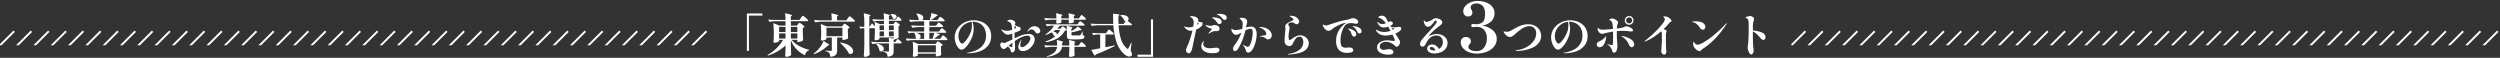
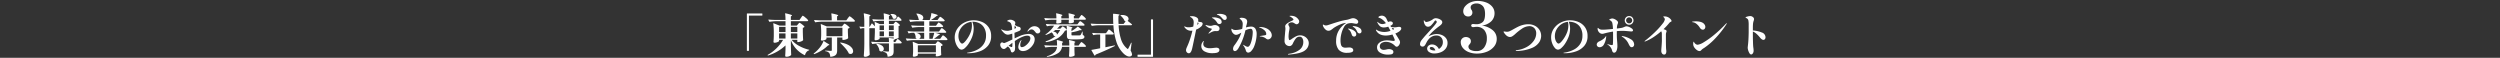
<svg xmlns="http://www.w3.org/2000/svg" width="1300" height="30.052">
  <rect width="100%" height="100%" fill="#333333" stroke="none" />
  <defs>
    <clipPath id="a">
-       <path fill="none" d="M0 0h368.516v7.635H0z" />
-     </clipPath>
+       </clipPath>
  </defs>
  <g data-name="グループ 24495">
    <g data-name="グループ 24290">
      <path data-name="パス 18770" d="M389.458 26.264a.17.17 0 0 1-.192.192h-.7a.17.17 0 0 1-.192-.192V7.208a.17.17 0 0 1 .192-.192h7.68a.17.17 0 0 1 .192.192v.7a.17.17 0 0 1-.192.192h-6.792Zm25.512-13.68q.1-.12.276-.324t.288-.312a.3.3 0 0 1 .2-.108 4.24 4.24 0 0 1 1.272.8 6.021 6.021 0 0 1 1.3 1.188.163.163 0 0 1-.024.216 1.524 1.524 0 0 1-.816.408v2.208q.072 2.76.168 4.1a.326.326 0 0 1-.1.24 3.081 3.081 0 0 1-1.056.576 4.008 4.008 0 0 1-1.392.288h-.286a.17.17 0 0 1-.192-.192v-.96h-2.952a12.54 12.54 0 0 0 3.876 3.156 20.112 20.112 0 0 0 5.1 1.98q.168.048.168.144a.2.2 0 0 1-.048.144.3.3 0 0 1-.12.072 2.555 2.555 0 0 0-1.236.828 3.847 3.847 0 0 0-.756 1.5q-.024.12-.084.144a.194.194 0 0 1-.156-.024 14.133 14.133 0 0 1-7.15-7.764v2.592q.072 3.24.168 4.944a.293.293 0 0 1-.072.216 2.208 2.208 0 0 1-.924.588 3.661 3.661 0 0 1-1.38.276q-.744 0-.744-.48.1-1.272.168-3.432v-1.972a23.5 23.5 0 0 1-9.024 5.232h-.072a.208.208 0 0 1-.168-.1.171.171 0 0 1 .072-.264 20.712 20.712 0 0 0 4.572-3.468 20.442 20.442 0 0 0 3.348-4.308h-2.064v.6q0 .144-.372.36a4.467 4.467 0 0 1-.912.384 3.581 3.581 0 0 1-1.068.168.587.587 0 0 1-.432-.144.461.461 0 0 1-.144-.336q.12-1.128.168-3.048v-1.772a36.617 36.617 0 0 0-.264-4.656v-.048a.156.156 0 0 1 .048-.132q.048-.036.144.012l3.024 1.2h3.144v-2.28h-4.8a25.731 25.731 0 0 0-3.432.312h-.072a.2.2 0 0 1-.168-.12l-.432-.816a.139.139 0 0 1-.024-.1q0-.12.192-.12 1.3.12 2.9.168h5.832a25.4 25.4 0 0 0-.192-3.24q0-.24.216-.192 1.944.456 2.652.7t.708.432q0 .1-.192.216l-.408.264v1.824h4.512l.744-1.08q.144-.192.36-.5a4.565 4.565 0 0 1 .348-.456.354.354 0 0 1 .228-.144 4.957 4.957 0 0 1 1.392.972 6.488 6.488 0 0 1 1.392 1.38.218.218 0 0 1 0 .24q-.144.264-.624.264h-8.348v2.28h3.12Zm-6.5 4.08v-2.688h-3.34v2.688Zm6.144 0v-2.688h-3.36v2.688Zm-6.144.7h-3.34v2.688h3.336Zm2.784 0v2.688h3.36V17.36Zm29.592-7.848q.144-.168.36-.468a5.161 5.161 0 0 1 .348-.444.354.354 0 0 1 .228-.144 4.878 4.878 0 0 1 1.38.96 6.907 6.907 0 0 1 1.38 1.344.421.421 0 0 1 .048.12.317.317 0 0 1-.192.276.968.968 0 0 1-.48.108h-16.44a25.732 25.732 0 0 0-3.432.312h-.072a.2.2 0 0 1-.168-.12l-.432-.84a.139.139 0 0 1-.024-.1q0-.12.168-.12 1.32.12 2.928.168h6.048a27.626 27.626 0 0 0-.192-3.408q0-.24.216-.192 1.92.408 2.64.648t.72.408q0 .1-.192.216l-.408.264v2.064h4.822Zm-2.424 3.5q.072-.1.252-.3a3.958 3.958 0 0 1 .3-.312.344.344 0 0 1 .216-.108 4.24 4.24 0 0 1 1.272.8 6.842 6.842 0 0 1 1.32 1.188q.072.1-.048.216a1.79 1.79 0 0 1-.84.408v1.7q.072 2.064.144 3.12a.326.326 0 0 1-.1.24 2.848 2.848 0 0 1-1.032.528 4.272 4.272 0 0 1-1.368.264.609.609 0 0 1-.4-.1.542.542 0 0 1-.156-.264l.024-.24a1.49 1.49 0 0 0 .048-.216v-.432h-2.736v6.624a4.909 4.909 0 0 1-.252 1.7 2.215 2.215 0 0 1-1 1.116 5.135 5.135 0 0 1-2.16.564h-.048q-.12 0-.168-.168a3.263 3.263 0 0 0-.5-1.8 3.161 3.161 0 0 0-1.92-.912.175.175 0 0 1-.168-.192q0-.12.144-.12.336 0 .756.024l.828.048q.792.072 1.2.072a.609.609 0 0 0 .4-.1.4.4 0 0 0 .108-.312V19.52h-2.784v.72q0 .144-.36.348a4.161 4.161 0 0 1-.912.36 3.961 3.961 0 0 1-1.08.156.511.511 0 0 1-.4-.144.482.482 0 0 1-.132-.336q.1-.912.144-2.352v-1.44a34.627 34.627 0 0 0-.216-4.128v-.048a.156.156 0 0 1 .048-.132q.048-.036.144.012l2.928 1.2h7.9Zm-8.664 1.416v4.392h8.3v-4.392Zm-1.584 7.032a.152.152 0 0 1 .108-.12.18.18 0 0 1 .156.024l1.536 1.032q1.3.672 1.3.96 0 .1-.24.144l-.408.072a17.461 17.461 0 0 1-3.18 2.532 21.778 21.778 0 0 1-4.02 2.028h-.048a.3.3 0 0 1-.216-.1q-.12-.168.048-.264a17.978 17.978 0 0 0 2.616-2.5 12.069 12.069 0 0 0 1.38-1.86 11.352 11.352 0 0 0 .964-1.948Zm8.808.936q-.144-.144-.048-.24a.33.33 0 0 1 .24-.048 12.443 12.443 0 0 1 3.708 1.152 6.05 6.05 0 0 1 2.1 1.656 2.919 2.919 0 0 1 .648 1.7 1.5 1.5 0 0 1-.36 1.032 1.217 1.217 0 0 1-.96.408 1.751 1.751 0 0 1-.792-.192.188.188 0 0 1-.168-.168 12.549 12.549 0 0 0-1.8-2.652 29.756 29.756 0 0 0-2.572-2.648Zm28.08-10.488q.1-.1.252-.276a2.844 2.844 0 0 1 .252-.264.293.293 0 0 1 .192-.084 3.267 3.267 0 0 1 1.1.684 5.332 5.332 0 0 1 1.1 1.02.163.163 0 0 1-.024.216 1.2 1.2 0 0 1-.672.312v6.024a.293.293 0 0 1-.072.216 4.3 4.3 0 0 1-.768.324 4.544 4.544 0 0 1-.984.228.908.908 0 0 1-.744.432v1.128h.864l.528-.792q.1-.12.252-.348a2.459 2.459 0 0 1 .264-.336.3.3 0 0 1 .2-.108 3.138 3.138 0 0 1 1.032.708 4.677 4.677 0 0 1 1.032 1.068l.024.1a.334.334 0 0 1-.18.3.849.849 0 0 1-.444.108H464.7v3.936a4.719 4.719 0 0 1-.2 1.536 1.745 1.745 0 0 1-.852.936 5.309 5.309 0 0 1-1.92.5h-.048q-.12 0-.168-.168a2.881 2.881 0 0 0-.432-1.512 3.03 3.03 0 0 0-1.656-.792.175.175 0 0 1-.168-.192.127.127 0 0 1 .144-.144q.336 0 .708.024l.708.048a9.752 9.752 0 0 0 1.008.072.468.468 0 0 0 .336-.1.428.428 0 0 0 .1-.312v-3.84h-5.088a25.731 25.731 0 0 0-3.432.312h-.072a.2.2 0 0 1-.168-.12l-.432-.84a.139.139 0 0 1-.024-.1q0-.12.168-.12 1.32.12 2.928.168h6.12a16.542 16.542 0 0 0-.1-1.944q0-.24.192-.192l2.4.312v-.548h-7.368v.624q0 .12-.324.324a3.278 3.278 0 0 1-.8.348 3.326 3.326 0 0 1-.96.144.511.511 0 0 1-.4-.144.482.482 0 0 1-.132-.336q.1-1.368.168-3.7v-2.104h-2.88v8.16q.048 2.976.192 5.52a.293.293 0 0 1-.072.216 2.655 2.655 0 0 1-.936.66 2.979 2.979 0 0 1-1.3.324.964.964 0 0 1-.564-.144.41.41 0 0 1-.2-.336q.1-1.416.168-2.748t.1-3.492v-8.16h-.744a3.222 3.222 0 0 0-1.08.264l-.1.024a.17.17 0 0 1-.168-.12l-.408-.792-.024-.1q0-.168.192-.12a11.6 11.6 0 0 0 1.488.144h.84v-2.132a32.527 32.527 0 0 0-.288-4.68q0-.24.216-.192 1.92.432 2.616.672t.7.432q0 .1-.192.216l-.432.264v5.424h.168l1.032-1.68q.144-.168.264-.048.888.888 1.416 1.464a18.915 18.915 0 0 0-.12-2.088q0-.24.216-.168l2.5 1.1h2.136v-1.7h-1.944a25.542 25.542 0 0 0-3.384.312h-.072a.2.2 0 0 1-.168-.12l-.432-.816a.139.139 0 0 1-.024-.1q0-.12.192-.12 1.3.12 2.9.168h2.928a22.236 22.236 0 0 0-.168-3q0-.24.216-.192a24.531 24.531 0 0 1 2.412.648q.66.24.66.408 0 .072-.168.192l-.384.24v1.7h3.7l.456-.768a3.616 3.616 0 0 0 .2-.324 2.149 2.149 0 0 1 .228-.336.266.266 0 0 1 .192-.108q.192 0 .9.672a4.191 4.191 0 0 1 .876 1.032.606.606 0 0 1 0 .24.571.571 0 0 1-.552.264h-6v1.7h2.328Zm-1.9-4.32a.242.242 0 0 1-.1-.108.093.093 0 0 1 .024-.108.549.549 0 0 1 .216-.1h.384a3.487 3.487 0 0 1 1.92.42 1.2 1.2 0 0 1 .624 1 1.057 1.057 0 0 1-.336.768 1.111 1.111 0 0 1-.816.336 1.3 1.3 0 0 1-.7-.192.324.324 0 0 1-.144-.216 3.291 3.291 0 0 0-.42-.984 4.026 4.026 0 0 0-.652-.816Zm-3.5 8.04v-2.424h-2.28v2.424Zm5.088 0v-2.424h-2.52v2.424Zm-5.088.7h-2.28v2.5h2.28Zm2.568 0v2.5h2.52v-2.5Zm-6.456 6.72q-.144-.144-.024-.216a.33.33 0 0 1 .24-.048 5.37 5.37 0 0 1 2.72 1.004 2.1 2.1 0 0 1 .876 1.584 1.409 1.409 0 0 1-.372.984 1.174 1.174 0 0 1-.9.408 1.431 1.431 0 0 1-.888-.312.324.324 0 0 1-.144-.216 5.14 5.14 0 0 0-.516-1.692 6.7 6.7 0 0 0-.996-1.5Zm33.144-7.536q.1-.144.288-.4a3.887 3.887 0 0 1 .312-.372.331.331 0 0 1 .216-.12 3.551 3.551 0 0 1 1.164.792 5.281 5.281 0 0 1 1.14 1.152.218.218 0 0 1 0 .24.6.6 0 0 1-.576.264h-5.212q2.52.624 2.52.912 0 .072-.216.168l-.432.168a27.329 27.329 0 0 1-2.448 1.848h3.24l.624-.888q.1-.12.288-.384a4.951 4.951 0 0 1 .312-.4.323.323 0 0 1 .216-.132 3.541 3.541 0 0 1 1.164.816 5.578 5.578 0 0 1 1.14 1.176.218.218 0 0 1 0 .24.6.6 0 0 1-.576.264h-16.9a25.731 25.731 0 0 0-3.432.312h-.072a.2.2 0 0 1-.168-.12l-.432-.84a.139.139 0 0 1-.024-.1q0-.12.168-.12 1.32.12 2.928.168h2.616a1.661 1.661 0 0 1-.5-.312.3.3 0 0 1-.12-.24 4.2 4.2 0 0 0-.192-1.38 3.261 3.261 0 0 0-.6-1.164H474.3a6.107 6.107 0 0 0-1.656.288h-.072a.2.2 0 0 1-.168-.12l-.408-.792-.024-.1q0-.12.168-.12 1.3.12 2.9.168h5.52v-2.316h-2.59a25.73 25.73 0 0 0-3.432.312h-.072a.2.2 0 0 1-.168-.12l-.432-.84a.139.139 0 0 1-.024-.1q0-.12.168-.12 1.32.12 2.928.168h3.624v-2.28h-3.648a25.731 25.731 0 0 0-3.432.312h-.072a.2.2 0 0 1-.168-.12l-.408-.84a.139.139 0 0 1-.024-.1q0-.12.168-.12 1.32.12 2.928.168h2.136a.5.5 0 0 1-.216-.144.324.324 0 0 1-.144-.216 5.923 5.923 0 0 0-.4-1.4 6.551 6.551 0 0 0-.708-1.308q-.1-.144-.024-.216a.33.33 0 0 1 .24-.048 5.174 5.174 0 0 1 2.532.8 1.719 1.719 0 0 1 .8 1.356 1.466 1.466 0 0 1-.168.684 1.141 1.141 0 0 1-.48.492h3.984a10.5 10.5 0 0 0 .528-1.668 12.589 12.589 0 0 0 .288-1.716q.024-.192.24-.168 1.776.456 2.472.72t.7.408q0 .072-.216.168l-.432.168a20.747 20.747 0 0 1-2.928 2.088h3.408l.6-.816q.12-.168.264-.36a3.135 3.135 0 0 1 .288-.336.393.393 0 0 1 .24-.144 3.573 3.573 0 0 1 1.164.756 5.306 5.306 0 0 1 1.14 1.092.218.218 0 0 1 0 .24.6.6 0 0 1-.576.264h-7.388v2.28h3.48l.6-.84q.1-.12.276-.36t.288-.36a.294.294 0 0 1 .2-.12 3.573 3.573 0 0 1 1.164.756 5.556 5.556 0 0 1 1.164 1.116.218.218 0 0 1 0 .24.6.6 0 0 1-.576.264h-6.6v2.328h5.04Zm-8.352 4.656v-3.1h-4.248a4.058 4.058 0 0 1 1.836.78 1.484 1.484 0 0 1 .588 1.116 1.3 1.3 0 0 1-.84 1.2Zm4.368 0q.648-2.04.888-3.1h-2.572v3.1Zm-7.656 8.52q0 .12-.336.312a3.921 3.921 0 0 1-.816.336 3.326 3.326 0 0 1-.96.144.473.473 0 0 1-.5-.48q.1-.84.144-2.088v-1.3a32.7 32.7 0 0 0-.192-3.7v-.044a.156.156 0 0 1 .048-.132q.048-.036.144.012l2.664 1.1h8.952l.552-.672.252-.312a2.545 2.545 0 0 1 .264-.288.317.317 0 0 1 .2-.1 4.062 4.062 0 0 1 1.236.744 5.375 5.375 0 0 1 1.26 1.128q.072.1-.048.216a1.4 1.4 0 0 1-.816.384v1.584l.024.96q.024 1.08.1 1.92a.281.281 0 0 1-.1.24 3.056 3.056 0 0 1-.984.432 4.441 4.441 0 0 1-1.248.216.5.5 0 0 1-.552-.36l.024-.24.072-.336v-.476h-9.384Zm0-5.136v3.648h9.384v-3.652Zm29.064-13.008a11.123 11.123 0 0 1 4.258.844 7.886 7.886 0 0 1 3.432 2.712 7.8 7.8 0 0 1 1.356 4.716 7.477 7.477 0 0 1-1.68 4.992 9.787 9.787 0 0 1-4.368 2.928 17.4 17.4 0 0 1-5.76.936q-.72 0-.72-.12t.42-.192q.42-.072.468-.072a14.8 14.8 0 0 0 4.572-1.524 8.729 8.729 0 0 0 3.216-2.892 7.449 7.449 0 0 0 1.188-4.2 7.676 7.676 0 0 0-1.2-4.6 6 6 0 0 0-2.724-2.208 8.015 8.015 0 0 0-2.748-.564 3.077 3.077 0 0 0-.456.024 7.428 7.428 0 0 1 .5 1.572 8.576 8.576 0 0 1 .216 1.86 12.172 12.172 0 0 1-.864 4.608 18.485 18.485 0 0 1-1.74 3.312 11.035 11.035 0 0 1-1.98 2.316 2.844 2.844 0 0 1-1.656.828 2.349 2.349 0 0 1-1.728-.96 7.483 7.483 0 0 1-1.368-2.436 8.491 8.491 0 0 1-.528-2.868 8.045 8.045 0 0 1 1.464-4.776 9.605 9.605 0 0 1 3.744-3.156 10.722 10.722 0 0 1 4.682-1.084Zm-.942 2.544a5.162 5.162 0 0 0-.264-1.728 7.458 7.458 0 0 0-3.444 1.284 7.682 7.682 0 0 0-2.424 2.676 6.974 6.974 0 0 0-.876 3.384 6.125 6.125 0 0 0 .336 2.16 3.774 3.774 0 0 0 .792 1.344 1.246 1.246 0 0 0 .744.456q1.008 0 2.88-2.784a15.537 15.537 0 0 0 1.728-3.408 10.492 10.492 0 0 0 .528-3.384Zm29.448 4.56a3.384 3.384 0 0 1 2.364.756 2.761 2.761 0 0 1 .828 2.148 5.068 5.068 0 0 1-.888 2.7 7.871 7.871 0 0 1-2.3 2.352 5.127 5.127 0 0 1-2.88.948 2.635 2.635 0 0 1-1.776-.576 2 2 0 0 1-.672-1.608 6.222 6.222 0 0 1 1.224-3.24q.192-.288.312-.288.072 0 .072.1a2.743 2.743 0 0 1-.216.648 5.346 5.346 0 0 0-.264.828 3.909 3.909 0 0 0-.12.924q0 1.176.816 1.176a3.361 3.361 0 0 0 1.872-.756 7.6 7.6 0 0 0 1.812-1.836 3.531 3.531 0 0 0 .756-1.968 1.308 1.308 0 0 0-.42-1.068 1.773 1.773 0 0 0-1.164-.348 6 6 0 0 0-1.884.36 14.227 14.227 0 0 0-2.22.984 24.485 24.485 0 0 0-2.4 1.464l.048.96q.1 1.872.1 2.088a8.822 8.822 0 0 1-.084 1.344 2.138 2.138 0 0 1-.2.72 1.849 1.849 0 0 1-.612.576 1.4 1.4 0 0 1-.54.24.816.816 0 0 1-.432-.156.74.74 0 0 1-.312-.492 5.819 5.819 0 0 0-.576-1.392 3.593 3.593 0 0 0-1.032-1.08 5.735 5.735 0 0 0-.6.5 6.145 6.145 0 0 1-.78.612 1.263 1.263 0 0 1-.684.2 1.658 1.658 0 0 1-1.3-.708 2.341 2.341 0 0 1-.576-1.5 1.225 1.225 0 0 1 .324-.888.93.93 0 0 1 .66-.336 1.384 1.384 0 0 1 .528.18 1.543 1.543 0 0 0 .456.18.7.7 0 0 0 .264-.048 17.23 17.23 0 0 0 1.7-.708q1.176-.54 2.4-1.116l-.072-3.048q-.888.288-1.392.408a5.175 5.175 0 0 1-.84.144 2.743 2.743 0 0 1-.744-.108 2.43 2.43 0 0 1-.648-.276 5.328 5.328 0 0 1-.876-.72q-.372-.384-1.068-1.224a.525.525 0 0 1-.192-.312q0-.1.12-.1a.825.825 0 0 1 .324.1q.2.1.372.168a4.5 4.5 0 0 0 1.116.336 7.173 7.173 0 0 0 1.284.12 3.806 3.806 0 0 0 .528-.024 11.1 11.1 0 0 0 1.944-.528 7.559 7.559 0 0 0-.624-3.288 1.594 1.594 0 0 0-.528-.552 4.736 4.736 0 0 0-.588-.312q-.276-.12-.348-.144-.144-.048-.324-.1t-.18-.1q0-.24.528-.456a2.438 2.438 0 0 1 1.1-.264 3.254 3.254 0 0 1 1.308.276 3.13 3.13 0 0 1 .972.612 1.034 1.034 0 0 1 .336.792 1.974 1.974 0 0 1-.1.54l-.144.468a6.9 6.9 0 0 0 .84.552 2.59 2.59 0 0 0 .54.264 5.156 5.156 0 0 0 .612.168 1.366 1.366 0 0 1 .828.408.928.928 0 0 1 .228.576 1.248 1.248 0 0 1-.192.744 1.356 1.356 0 0 1-.6.432q-.864.408-2.448.984v.072q.048 1.92.1 2.808.144-.048.792-.384 1.656-.744 1.824-.816a12.521 12.521 0 0 1 4.61-1.096ZM528.2 14a4.337 4.337 0 0 0-.576-.672q-.048.288-.1 1.656.1-.048.336-.144a1.068 1.068 0 0 0 .36-.216.367.367 0 0 0 .12-.264.7.7 0 0 0-.14-.36Zm9.744-.36a3.26 3.26 0 0 1 1.5.348 2.845 2.845 0 0 1 1.08.924 2.088 2.088 0 0 1 .4 1.2 1.169 1.169 0 0 1-.4.924 1.388 1.388 0 0 1-.948.348 1.144 1.144 0 0 1-.96-.432 9.244 9.244 0 0 0-1.164-1.284 1.678 1.678 0 0 0-1.116-.372 2.081 2.081 0 0 0-1.464.792 2.921 2.921 0 0 1-.24.2.511.511 0 0 1-.24.132.123.123 0 0 1-.12-.12.639.639 0 0 1 .12-.288 5.572 5.572 0 0 1 1.644-1.812 3.456 3.456 0 0 1 1.91-.56ZM526.4 24.104q.048-.48.048-1.872l-1.368 1.08q-.048.024-.624.48a7.008 7.008 0 0 0 .948.456 2.7 2.7 0 0 0 .684.216.261.261 0 0 0 .2-.1.5.5 0 0 0 .112-.26Zm20.736-13.848a25.731 25.731 0 0 0-3.432.312h-.072a.2.2 0 0 1-.168-.12l-.384-.84-.024-.072a.138.138 0 0 1 .048-.1.2.2 0 0 1 .146-.044q1.272.12 2.928.168h3.144a18.672 18.672 0 0 0-.144-2.448q0-.24.216-.192 1.728.384 2.4.612t.672.4q0 .072-.192.216l-.384.264v1.152h3.91a18.672 18.672 0 0 0-.144-2.448q0-.24.216-.192 1.8.408 2.46.624t.66.384q0 .1-.192.216l-.408.264v1.152h2.616l.624-.888.264-.372a3.542 3.542 0 0 1 .288-.36q.144-.156.24-.156.216 0 1.128.8a5.579 5.579 0 0 1 1.1 1.164.218.218 0 0 1 0 .24.622.622 0 0 1-.6.264h-5.664v.436l.048.624v.1q0 .24-.66.468a4.745 4.745 0 0 1-1.548.228.479.479 0 0 1-.528-.36 1.01 1.01 0 0 1 .024-.24l.072-.624v-.624h-3.906v.48q.024.264.024.42a1.074 1.074 0 0 0 .024.252v.12a.267.267 0 0 1-.024.12 1.813 1.813 0 0 1-.816.4 4.922 4.922 0 0 1-1.368.18.463.463 0 0 1-.5-.36 1.008 1.008 0 0 1 .024-.24 1.419 1.419 0 0 0 .024-.276 2.481 2.481 0 0 1 .048-.42v-.672Zm4.008 3.1a11.374 11.374 0 0 1-1.512 1.56h1.776l.5-.576q.12-.12.336-.36t.36-.24a3.322 3.322 0 0 1 1.176.768q.936.768 1.008 1.056-.048-.984-.12-1.944v-.048q0-.192.216-.144 2.808.672 2.808.984 0 .072-.168.192l-.36.24v1.32a20.39 20.39 0 0 0 1.764-1.128 11.179 11.179 0 0 0 1.4-1.152.175.175 0 0 1 .264 0q1.9 1.416 1.9 1.7 0 .12-.36.12l-.6-.024a14.617 14.617 0 0 1-1.992.648 21.552 21.552 0 0 1-2.376.48v1.248q0 .24.132.3a1.877 1.877 0 0 0 .612.06h1.848q1.32 0 1.584-.024a.981.981 0 0 0 .312-.048.6.6 0 0 0 .24-.144 5.9 5.9 0 0 0 .768-1.608q.024-.168.168-.168.12 0 .12.192l.1 1.608a1.5 1.5 0 0 1 .66.384.833.833 0 0 1 .18.552.928.928 0 0 1-.384.8 3.054 3.054 0 0 1-1.332.4 22.984 22.984 0 0 1-2.7.12h-2.16a5.334 5.334 0 0 1-1.608-.18 1.146 1.146 0 0 1-.72-.6 3.169 3.169 0 0 1-.192-1.26v-2.856a.725.725 0 0 1-.36.216 3.955 3.955 0 0 1-.648.12 10.935 10.935 0 0 1-3.72 3.912 16.925 16.925 0 0 1-6.048 2.064h-.072a.2.2 0 0 1-.168-.12l-.024-.048-.024-.1a.17.17 0 0 1 .12-.168 14.42 14.42 0 0 0 5.064-2.76 1.313 1.313 0 0 1-.288.048 1.278 1.278 0 0 1-.576-.144.324.324 0 0 1-.144-.216 3.94 3.94 0 0 0-1.032-1.56 21.218 21.218 0 0 1-2.952 1.344h-.072a.208.208 0 0 1-.168-.1.17.17 0 0 1 .072-.24 15.2 15.2 0 0 0 2.472-2.076 12.552 12.552 0 0 0 1.876-2.404h-1.344a10.1 10.1 0 0 0-2.184.288q-.192.048-.24-.1l-.432-.84a.139.139 0 0 1-.024-.1q0-.12.168-.12 1.32.12 2.928.168h13.3l.624-.816q.12-.168.264-.36a3.137 3.137 0 0 1 .288-.336.393.393 0 0 1 .24-.144 3.5 3.5 0 0 1 1.152.756 5.349 5.349 0 0 1 1.128 1.092.35.35 0 0 1 .024.216.6.6 0 0 1-.6.288Zm-2.352 2.256a10.4 10.4 0 0 1-1.2.792 2.983 2.983 0 0 1 1.524.516 1.126 1.126 0 0 1 .492.876 1.312 1.312 0 0 1-.048.288 12.012 12.012 0 0 0 1.728-2.472Zm13.538 6.26a3.68 3.68 0 0 1 1.188.828 5.636 5.636 0 0 1 1.164 1.188.415.415 0 0 1 .024.24q-.144.24-.624.24h-5.376v1.512l.024.912q.024 1.008.1 1.824a.293.293 0 0 1-.072.216 2.013 2.013 0 0 1-.9.492 4.134 4.134 0 0 1-1.308.228.8.8 0 0 1-.516-.132.433.433 0 0 1-.156-.348q.1-1.1.168-2.976v-1.728h-3.796a4.635 4.635 0 0 1-1.908 3.168 13.2 13.2 0 0 1-5.772 1.992.194.194 0 0 1-.216-.1l-.024-.048q0-.072.168-.168a9.073 9.073 0 0 0 3.876-2.076 4.574 4.574 0 0 0 1.284-2.772h-2.5a25.732 25.732 0 0 0-3.432.312h-.072a.2.2 0 0 1-.168-.12l-.408-.816a.139.139 0 0 1-.024-.1q0-.12.168-.12 1.32.12 2.928.168h3.528a22.332 22.332 0 0 0-.144-2.688q0-.24.216-.192 1.752.432 2.412.66t.66.4q0 .1-.168.192l-.36.24v1.392h3.744a21.728 21.728 0 0 0-.144-2.664q0-.24.216-.192 1.728.384 2.4.612t.672.4q0 .072-.144.168l-.336.216v1.46h2.16l.648-.912q.1-.12.288-.384a4.952 4.952 0 0 1 .312-.4.323.323 0 0 1 .22-.124Zm23.016-10.78a1.149 1.149 0 0 1-.432-.144.224.224 0 0 1-.168-.168 5.463 5.463 0 0 0-.84-1.392 8.952 8.952 0 0 0-1.2-1.248.151.151 0 0 1-.048-.216.3.3 0 0 1 .216-.1l.432-.024a4.783 4.783 0 0 1 2.676.6 1.712 1.712 0 0 1 .876 1.416 1.231 1.231 0 0 1-.5 1.032q1.152.864 2.232 1.8a.182.182 0 0 1 .048.24.682.682 0 0 1-.6.24h-6.36a28.954 28.954 0 0 0 1.222 7.184 10.4 10.4 0 0 0 3.048 4.824.836.836 0 0 1 .168.168.581.581 0 0 0 .312.144q.168 0 .336-.312.816-1.536 1.344-2.784.072-.144.168-.144.192 0 .144.216l-.5 3.888a4.812 4.812 0 0 1 .744 2.04.778.778 0 0 1-.216.576 1.6 1.6 0 0 1-1.176.48 3.089 3.089 0 0 1-1.44-.408 6.622 6.622 0 0 1-1.392-.984 14.933 14.933 0 0 1-3.888-6.192 34.525 34.525 0 0 1-1.584-8.688h-7.656a25.73 25.73 0 0 0-3.432.312h-.08a.2.2 0 0 1-.168-.12l-.432-.84a.139.139 0 0 1-.024-.1q0-.12.168-.12 1.32.12 2.928.168h8.64q-.12-2.04-.12-5.112 0-.216.216-.168 3.168.216 3.168.552 0 .1-.168.216l-.408.288-.024 1.56q0 1.32.072 2.664h2.616Zm-9.552 5.232q.144-.192.324-.456a3.8 3.8 0 0 1 .3-.4.323.323 0 0 1 .216-.132 4.039 4.039 0 0 1 1.248.864 6.148 6.148 0 0 1 1.248 1.248.218.218 0 0 1 0 .24.6.6 0 0 1-.576.264h-3.744v6.624l4.7-.96q.216-.048.24.1v.048a.217.217 0 0 1-.12.192q-3.912 2.016-9.864 4.416a.945.945 0 0 1-.408.528.139.139 0 0 1-.1.024q-.144 0-.168-.1l-1.536-2.664a.267.267 0 0 1-.024-.12q0-.12.144-.12 1.584-.264 4.416-.816V17.96h-1.3a9.666 9.666 0 0 0-2.136.288q-.192.048-.24-.1l-.432-.816a.139.139 0 0 1-.024-.1q0-.12.192-.12 1.3.12 2.9.168h4.056Zm22.7-6.048a.17.17 0 0 1 .192-.192h.7a.17.17 0 0 1 .192.192v19.06a.17.17 0 0 1-.192.192h-7.68a.17.17 0 0 1-.192-.192v-.7a.17.17 0 0 1 .192-.192h6.794Zm35.76-3.072a6.174 6.174 0 0 1 2.556.492 1.624 1.624 0 0 1 1.092 1.548 1.155 1.155 0 0 1-.288.816.939.939 0 0 1-.72.312 1.353 1.353 0 0 1-.588-.144 1.4 1.4 0 0 1-.516-.432 13.769 13.769 0 0 0-1.1-1.188 4.588 4.588 0 0 0-1.056-.708q-.216-.072-.444-.156a1.921 1.921 0 0 1-.324-.144q-.1-.06-.1-.132 0-.12.552-.192a7.425 7.425 0 0 1 .94-.068Zm-9.576 6.5a7.552 7.552 0 0 1-2.684 1.688l-.744 3.6q-1.224 5.952-1.44 6.648-.552 2.064-1.632 2.064a1.393 1.393 0 0 1-.972-.456 1.512 1.512 0 0 1-.468-1.128 2.528 2.528 0 0 1 .132-.8q.132-.4.468-1.14a35.853 35.853 0 0 0 1.632-4.3q.672-2.088 1.08-3.96a5.107 5.107 0 0 1-.84.072 3.911 3.911 0 0 1-3.024-1.536q-.408-.48-.408-.648 0-.072.1-.072a2.713 2.713 0 0 1 .624.192 4.279 4.279 0 0 0 1.608.264 8.237 8.237 0 0 0 2.376-.36 13.544 13.544 0 0 0 .24-2.112 4.782 4.782 0 0 0-.168-1.248 2.408 2.408 0 0 0-.576-.912 3.228 3.228 0 0 0-1.008-.72q-.192-.1-.192-.192 0-.24.936-.24a5.132 5.132 0 0 1 2.184.456q1.2.576 1.2 1.512a2.847 2.847 0 0 1-.12.744 2.479 2.479 0 0 0 .984.312 5.512 5.512 0 0 1 .744.108.86.86 0 0 1 .408.228.682.682 0 0 1 .264.552 2.13 2.13 0 0 1-.7 1.392Zm6.408-4.68a6.914 6.914 0 0 1 2.868.588 1.917 1.917 0 0 1 1.308 1.812.951.951 0 0 1-.36.8 1.342 1.342 0 0 1-.84.276 1.287 1.287 0 0 1-1.1-.648 9.1 9.1 0 0 0-.984-1.308 5.463 5.463 0 0 0-1.2-.948 2.974 2.974 0 0 0-.384-.2q-.192-.084-.192-.156 0-.12.3-.168a3.719 3.719 0 0 1 .588-.04Zm-8.568 3.912q.7-.456.7-.792 0-.24-.384-.576l-.1.384Zm9.216.1a2.817 2.817 0 0 1 1.692.528 1.6 1.6 0 0 1 .732 1.344 1.346 1.346 0 0 1-.132.588 1.11 1.11 0 0 1-.324.42 1.7 1.7 0 0 1-.984.264q-.12 0-.4-.024a1.364 1.364 0 0 0-.372 0 4.132 4.132 0 0 0-1.536.336 12.132 12.132 0 0 0-1.536.816.7.7 0 0 1-.36.144.085.085 0 0 1-.1-.1.277.277 0 0 1 .1-.192 9.451 9.451 0 0 1 .744-.864 4.506 4.506 0 0 0 .912-1.176q0-.12-.18-.2a3.48 3.48 0 0 0-.54-.18 4.1 4.1 0 0 1-.72-.216 4.948 4.948 0 0 1-1.2-.72q-.648-.5-.648-.7 0-.1.168-.1a1.185 1.185 0 0 1 .36.072 7.365 7.365 0 0 0 2.064.36 3.4 3.4 0 0 0 1.152-.216 3.815 3.815 0 0 1 1.112-.18Zm.648 11.76a2.25 2.25 0 0 1 1.248.3 1.006 1.006 0 0 1 .456.9 1.207 1.207 0 0 1-.444.972 2.561 2.561 0 0 1-1.164.516 11.161 11.161 0 0 1-2.016.168 7.987 7.987 0 0 1-4.176-.972 3.03 3.03 0 0 1-1.608-2.724 3.357 3.357 0 0 1 .222-1.264 4.868 4.868 0 0 1 .528-.936q.312-.432.5-.432.072 0 .072.1 0 .024-.12.384a2.655 2.655 0 0 0-.168 1.008 1.908 1.908 0 0 0 .864 1.656 4.882 4.882 0 0 0 2.736.6 17.754 17.754 0 0 0 1.92-.168q.914-.104 1.154-.104Zm18.076-10.964a2.586 2.586 0 0 1 2.3 1.02 5.462 5.462 0 0 1 .7 3.06 15.583 15.583 0 0 1-.312 2.808 18.135 18.135 0 0 1-.924 3.228 7.219 7.219 0 0 1-1.452 2.436 2.4 2.4 0 0 1-1.632.984 1.272 1.272 0 0 1-.792-.276 1.468 1.468 0 0 1-.5-.828 7.848 7.848 0 0 0-1.176-2.448.84.84 0 0 1-.24-.432.064.064 0 0 1 .072-.072 2.157 2.157 0 0 1 .5.24q.1.072.672.384a2.832 2.832 0 0 0 1.128.408q.792-.024 1.38-1.38a14.339 14.339 0 0 0 .912-3.144 16.927 16.927 0 0 0 .324-2.868 3.188 3.188 0 0 0-.264-1.512.943.943 0 0 0-.888-.456 6.633 6.633 0 0 0-2.664.816 32.051 32.051 0 0 1-3.624 9.288 4.09 4.09 0 0 1-.912 1.1 1.489 1.489 0 0 1-.912.384.854.854 0 0 1-.7-.324 1.307 1.307 0 0 1-.264-.852 3.176 3.176 0 0 1 .744-1.9 27.7 27.7 0 0 0 2.28-3.516 17.9 17.9 0 0 0 1.272-3.012 14.014 14.014 0 0 1-1.584.864 2.976 2.976 0 0 1-1.2.288 1.824 1.824 0 0 1-1.044-.408 3.413 3.413 0 0 1-.948-1.068 2.747 2.747 0 0 1-.384-1.4.611.611 0 0 1 .036-.216q.036-.1.084-.1a.5.5 0 0 1 .228.108q.156.108.276.18a2.006 2.006 0 0 0 .732.312 4.974 4.974 0 0 0 .924.072 11.675 11.675 0 0 0 3.336-.576 15.884 15.884 0 0 0 .264-2.376 2.921 2.921 0 0 0-.5-1.9 4.556 4.556 0 0 0-.72-.744q-.384-.312-.384-.408 0-.144.288-.252a2.418 2.418 0 0 1 .816-.108 4.767 4.767 0 0 1 .936.1 2.866 2.866 0 0 1 .792.264 1.677 1.677 0 0 1 1.1 1.608 4.093 4.093 0 0 1-.1.8q-.1.468-.216.9-.192.672-.24.96l-.072.408a8.744 8.744 0 0 1 2.552-.444Zm4.536.216a8.06 8.06 0 0 1 3.636.72 5.072 5.072 0 0 1 2.064 1.716 3.5 3.5 0 0 1 .636 1.86 2.1 2.1 0 0 1-.312 1.128 2.17 2.17 0 0 1-.78.768 1.833 1.833 0 0 1-.9.264 1.188 1.188 0 0 1-.516-.12 2.633 2.633 0 0 1-.54-.36 5.02 5.02 0 0 0-2.882-1.032q-.336-.024-.336-.12t.456-.192l1.56-.24a4.187 4.187 0 0 0 1.12-.248.5.5 0 0 0 .252-.492 2.654 2.654 0 0 0-1.068-2.04 7.235 7.235 0 0 0-2.436-1.368q-.264-.1-.264-.168t.31-.076Zm15.048 14.328q-.288 0-.288-.144a.172.172 0 0 1 .132-.168 2.359 2.359 0 0 1 .228-.072.656.656 0 0 1 .144-.024 11.2 11.2 0 0 0 5.6-2.16 4.99 4.99 0 0 0 1.86-3.96 3.651 3.651 0 0 0-.492-1.98 1.587 1.587 0 0 0-1.428-.78 2.423 2.423 0 0 0-1.956.912 12.932 12.932 0 0 0-1.6 2.712 2.36 2.36 0 0 1-.7.888 1.446 1.446 0 0 1-.888.36 2.752 2.752 0 0 1-1.92-.7 2.613 2.613 0 0 1-.768-2.04q0-.984.144-2.6t.168-2q.144-1.224.144-1.656a4.591 4.591 0 0 0-.06-.732 3.855 3.855 0 0 1-.06-.516 1.519 1.519 0 0 1 .432-1.032 5.777 5.777 0 0 1 1.392-1.032 9.793 9.793 0 0 1 1.344-.7 7.02 7.02 0 0 0 .852-.444q.276-.18.276-.372 0-.24-.48-.672a7.353 7.353 0 0 0-1.224-.864 2.138 2.138 0 0 0-.216-.12q-.144-.072-.144-.144 0-.12.768-.12a5.186 5.186 0 0 1 2.22.444 4.545 4.545 0 0 1 1.74 1.572 1.718 1.718 0 0 1 .312.936 1.445 1.445 0 0 1-.4 1.008 1.218 1.218 0 0 1-.924.432 1.058 1.058 0 0 1-.48-.108q-.216-.108-.576-.324a4.706 4.706 0 0 0-.744-.42 1.9 1.9 0 0 0-.744-.132 2.52 2.52 0 0 0-1.248.336 1.065 1.065 0 0 0-.384.312.668.668 0 0 0-.144.408 1.738 1.738 0 0 0 .264.768 4.492 4.492 0 0 1 .276.6 1.668 1.668 0 0 1 .084.552 12.953 12.953 0 0 1-.192 1.416 18.191 18.191 0 0 0-.312 2.9 6.477 6.477 0 0 0 .132 1.3q.132.648.4.648a3.065 3.065 0 0 0 1.2-.672 18.432 18.432 0 0 1 2.22-1.332 4.836 4.836 0 0 1 2.172-.492 4.64 4.64 0 0 1 3.744 2 3.717 3.717 0 0 1 .648 2.148 4.681 4.681 0 0 1-1.992 3.7q-1.992 1.608-7.824 2.112a6.248 6.248 0 0 1-.708.048Zm33.6-18.912a2.93 2.93 0 0 1 1.212.276 3.18 3.18 0 0 1 1.02.708 1.318 1.318 0 0 1 .408.912.984.984 0 0 1-1.008 1.008 6.115 6.115 0 0 1-.984-.144q-.36-.072-.8-.144a5.767 5.767 0 0 0-.924-.072 7.5 7.5 0 0 0-1.752.264 3.634 3.634 0 0 0-1.932 1.8 12.98 12.98 0 0 0-1.332 3.36 13.961 13.961 0 0 0-.48 3.384 9.24 9.24 0 0 0 .24 2.388 2.041 2.041 0 0 0 .816 1.224 3.005 3.005 0 0 0 1.632.372l.6-.048q1.08-.072 1.2-.072a2.632 2.632 0 0 1 1.584.408 1.216 1.216 0 0 1 .552 1.008q0 1.368-3.1 1.368a5.682 5.682 0 0 1-4.428-1.536 6.91 6.91 0 0 1-1.38-4.728 10.215 10.215 0 0 1 1.476-5.484 11.316 11.316 0 0 1 3.756-3.78h-.336a8.449 8.449 0 0 0-2.424.648 20.881 20.881 0 0 0-3.168 1.584 8.077 8.077 0 0 0-1.1.792 8.372 8.372 0 0 1-1.14.78 2.322 2.322 0 0 1-1.116.252 2.04 2.04 0 0 1-1.224-.444 4.422 4.422 0 0 1-1.032-1.08 3.584 3.584 0 0 1-.552-1.14q-.048-.288-.048-.336a.242.242 0 0 1 .048-.156.148.148 0 0 1 .12-.06.642.642 0 0 1 .312.12 2.029 2.029 0 0 0 1.152.336 3.116 3.116 0 0 0 .5-.048q.36-.072 2.016-.624 2.352-.792 4.344-1.368a30.2 30.2 0 0 1 3.672-.84 6.321 6.321 0 0 0 1.14-.252q.564-.18.708-.228.6-.216.984-.312a3.156 3.156 0 0 1 .768-.096Zm3.288 7.92a1.151 1.151 0 0 1-.672-.24 1.482 1.482 0 0 1-.5-.624 10.732 10.732 0 0 0-.768-1.38 4.637 4.637 0 0 0-1.08-1q-.12-.072-.324-.216t-.2-.216q0-.144.36-.144a7.372 7.372 0 0 1 1.524.24 5.233 5.233 0 0 1 1.872.852 1.9 1.9 0 0 1 .852 1.62 1.016 1.016 0 0 1-.336.816 1.088 1.088 0 0 1-.728.292Zm-2.784 1.632a1.216 1.216 0 0 1-.72-.24 1.306 1.306 0 0 1-.48-.7 14.482 14.482 0 0 0-.612-1.524 3.853 3.853 0 0 0-.876-1.116l-.288-.216q-.192-.144-.192-.24 0-.12.168-.12a5.525 5.525 0 0 1 1.416.324 5.757 5.757 0 0 1 1.848 1 2.069 2.069 0 0 1 .84 1.68 1.057 1.057 0 0 1-.348.864 1.162 1.162 0 0 1-.756.288Zm24.5-4.2a1.312 1.312 0 0 1-.336.84 4.516 4.516 0 0 1-.744.72 10.345 10.345 0 0 1-1.992 1.056q.7 1.056 1.464 2.328l.42.708a5.28 5.28 0 0 1 .444.876 1.864 1.864 0 0 1 .12.624 2.455 2.455 0 0 1-.252 1.008 2.951 2.951 0 0 1-.66.936 1.2 1.2 0 0 1-.816.384 1.3 1.3 0 0 1-.888-.456 6.9 6.9 0 0 0-2.256-1.572 6.2 6.2 0 0 0-2.424-.516 4.153 4.153 0 0 0-2.268.6 1.905 1.905 0 0 0-.948 1.7 1.745 1.745 0 0 0 .552 1.392 2.227 2.227 0 0 0 1.512.48 6.237 6.237 0 0 0 1.392-.192 5.4 5.4 0 0 1 1.248-.192 3.4 3.4 0 0 1 1.644.384 1.186 1.186 0 0 1 .708 1.08 1.239 1.239 0 0 1-.288.792 1.317 1.317 0 0 1-.84.456 6.492 6.492 0 0 1-.912.108q-.576.036-.864.036a7.751 7.751 0 0 1-3.972-1 3.045 3.045 0 0 1-1.62-2.748 2.917 2.917 0 0 1 .72-1.98 4.51 4.51 0 0 1 1.908-1.26 7.5 7.5 0 0 1 2.58-.432 22.348 22.348 0 0 1 2.544.24l.744.072q.72 0 .72-.456a1.5 1.5 0 0 0-.192-.624q-.264-.7-1.032-2.28a11.908 11.908 0 0 1-3.384.552q-3.312 0-4.776-2.088a1.788 1.788 0 0 1-.408-.888.085.085 0 0 1 .1-.1.71.71 0 0 1 .36.192 5.769 5.769 0 0 0 1.752.744 8.441 8.441 0 0 0 2.184.288 9.581 9.581 0 0 0 3.168-.6l-.888-1.632-.288-.528a6.814 6.814 0 0 1-2.232.408 3.063 3.063 0 0 1-1.992-.588 5.538 5.538 0 0 1-1.344-1.836q-.024-.048-.084-.18a.545.545 0 0 1-.06-.2q0-.1.072-.1a.448.448 0 0 1 .252.132q.156.132.372.324a2.674 2.674 0 0 0 .864.48 3.324 3.324 0 0 0 1.176.216 4.045 4.045 0 0 0 1.752-.5 9.216 9.216 0 0 0-1.092-1.248 10 10 0 0 0-1.212-.96 3.473 3.473 0 0 0-1.08-.5 1.373 1.373 0 0 1-.372-.144.221.221 0 0 1-.108-.192q0-.336.6-.588a2.922 2.922 0 0 1 1.128-.252 2.54 2.54 0 0 1 1.44.432 3.118 3.118 0 0 1 1.056 1.272 12.174 12.174 0 0 0 .792 1.584l.36-.144a2.718 2.718 0 0 1 .864-.144 1.416 1.416 0 0 1 .888.276.813.813 0 0 1 .36.66 1.032 1.032 0 0 1-.192.576 1.638 1.638 0 0 1-.576.5l-.528.264.36.576a8.618 8.618 0 0 0 1.9.216 5.823 5.823 0 0 0 .72-.048q.384-.048.528-.072a4.69 4.69 0 0 1 .984-.12 1.636 1.636 0 0 1 .876.192.71.71 0 0 1 .296.656Zm-4.32.72.168-.1q.432-.288.432-.456t-.288-.24a9.05 9.05 0 0 1-1.008-.312Zm22.8 2.16a6.91 6.91 0 0 1 2.652.528 5.094 5.094 0 0 1 2.112 1.584 4 4 0 0 1 .828 2.544 4.612 4.612 0 0 1-.984 2.964 6.045 6.045 0 0 1-2.556 1.86 8.8 8.8 0 0 1-3.276.624 4.692 4.692 0 0 1-2.748-.732 2.158 2.158 0 0 1-1.044-1.812 2.01 2.01 0 0 1 .684-1.476 2.7 2.7 0 0 1 1.956-.66 3.493 3.493 0 0 1 2 .648 4.2 4.2 0 0 1 1.46 1.724 4.522 4.522 0 0 0 1.5-1.488 3.674 3.674 0 0 0 .564-1.968 3.528 3.528 0 0 0-.948-2.664 3.275 3.275 0 0 0-2.364-.912q-3.264 0-5.184 3.624-.1.192-.468.888a3.017 3.017 0 0 1-.732.972 1.342 1.342 0 0 1-.84.276 1.372 1.372 0 0 1-.936-.336 1.07 1.07 0 0 1-.384-.84 3.146 3.146 0 0 1 .216-1.2 4.67 4.67 0 0 1 .684-1.116q.468-.588 1.548-1.86-.072.072 1.944-2.136 2.88-3.12 3.648-4.176a4.629 4.629 0 0 1 .276-.384 2.514 2.514 0 0 0 .288-.444.821.821 0 0 0 .084-.348.766.766 0 0 0-.216-.492.582.582 0 0 0-.408-.252q-.264 0-.576.456a15.135 15.135 0 0 1-1.68 2.052 2.332 2.332 0 0 1-1.656.756 1.739 1.739 0 0 1-1.392-.708 4.245 4.245 0 0 1-.792-2l-.024-.408q0-.24.1-.24.12 0 .312.288a1.122 1.122 0 0 0 .96.6 7.212 7.212 0 0 0 3.432-1.464 2.632 2.632 0 0 1 1.416-.5 4.706 4.706 0 0 1 1.416.264 4.275 4.275 0 0 1 1.4.744 1.383 1.383 0 0 1 .588 1.08q0 .912-1.392 1.92a38.155 38.155 0 0 0-3.384 2.76 19.3 19.3 0 0 0-2.4 2.664 11.643 11.643 0 0 1 2.184-.876 7.745 7.745 0 0 1 2.136-.332Zm-1.344 8.544q.192 0 .624-.048-.672-1.752-2.112-1.752a.831.831 0 0 0-.612.2.644.644 0 0 0-.2.468q0 .5.744.816a3.994 3.994 0 0 0 1.56.316Zm24.78-12.96a11.267 11.267 0 0 1 5.616 2.394 5.711 5.711 0 0 1 2.124 4.518 6.183 6.183 0 0 1-1.476 4.122A9.206 9.206 0 0 1 773 26.96a13.763 13.763 0 0 1-4.95.9 11.291 11.291 0 0 1-4.41-.81 7.225 7.225 0 0 1-2.988-2.178 4.673 4.673 0 0 1-1.062-2.916 2.5 2.5 0 0 1 .81-2 2.661 2.661 0 0 1 1.782-.7 3.146 3.146 0 0 1 1.89.558 1.929 1.929 0 0 1 .774 1.674 1.758 1.758 0 0 1-.162.792 5.16 5.16 0 0 1-.522.792 1.634 1.634 0 0 0-.576 1.116 1.918 1.918 0 0 0 1.134 1.764 6.425 6.425 0 0 0 3.042.612 4.655 4.655 0 0 0 4.014-1.908 7.81 7.81 0 0 0 1.386-4.716 6.547 6.547 0 0 0-1.368-4.338 5.178 5.178 0 0 0-4.212-1.638 5.35 5.35 0 0 0-.792.072 5.519 5.519 0 0 1-.828.072.981.981 0 0 1-.666-.234.791.791 0 0 1-.27-.63.665.665 0 0 1 .27-.54 1.032 1.032 0 0 1 .666-.216 7.877 7.877 0 0 1 .936.072l.9.036a4.855 4.855 0 0 0 3.114-1.044q1.314-1.044 1.314-4.32 0-2.952-1.278-4.194a4.39 4.39 0 0 0-3.186-1.242 4.075 4.075 0 0 0-2.106.54 1.7 1.7 0 0 0-.918 1.548 2.231 2.231 0 0 0 .432 1.224 2.364 2.364 0 0 1 .468 1.332 2.013 2.013 0 0 1-2.16 2.124 2.485 2.485 0 0 1-1.89-.738 2.937 2.937 0 0 1-.7-2.106 3.9 3.9 0 0 1 .99-2.448 7.224 7.224 0 0 1 2.7-2 9.017 9.017 0 0 1 3.762-.774 12.412 12.412 0 0 1 4.392.756 7.488 7.488 0 0 1 3.222 2.214 5.277 5.277 0 0 1 1.206 3.474 5.748 5.748 0 0 1-1.656 4.086 8.318 8.318 0 0 1-4.938 2.252Zm17.976 13.224q-.336 0-.336-.168 0-.216.336-.24a13.907 13.907 0 0 0 5.244-1.608 10.753 10.753 0 0 0 3.708-3.2 6.737 6.737 0 0 0 1.344-3.924 4.038 4.038 0 0 0-.492-2.052 3.276 3.276 0 0 0-1.3-1.284 3.571 3.571 0 0 0-1.716-.432 7.22 7.22 0 0 0-4.068 1.44 27.041 27.041 0 0 0-3.458 2.756 11.864 11.864 0 0 1-1.3 1.008 2.323 2.323 0 0 1-1.3.432q-1.608 0-3.048-2.136a1.348 1.348 0 0 1-.288-.552q0-.192.24-.192a4.653 4.653 0 0 1 .648.084 5.3 5.3 0 0 0 .912.084 3.549 3.549 0 0 0 1.464-.348q.768-.348 2.016-1.068 1.416-.792 2.424-1.284a13.108 13.108 0 0 1 2.352-.852 10.9 10.9 0 0 1 2.832-.36 7.333 7.333 0 0 1 3.348.768 5.977 5.977 0 0 1 2.412 2.172 5.91 5.91 0 0 1 .888 3.228 6.4 6.4 0 0 1-.912 3.048 8.314 8.314 0 0 1-3.768 3.06 21 21 0 0 1-8.178 1.62Zm27.936-15.96a11.123 11.123 0 0 1 4.26.852 7.886 7.886 0 0 1 3.432 2.712 7.8 7.8 0 0 1 1.356 4.716 7.477 7.477 0 0 1-1.68 4.992 9.787 9.787 0 0 1-4.368 2.928 17.4 17.4 0 0 1-5.76.936q-.72 0-.72-.12t.42-.192q.42-.072.468-.072a14.8 14.8 0 0 0 4.572-1.524 8.729 8.729 0 0 0 3.216-2.892 7.449 7.449 0 0 0 1.188-4.2 7.677 7.677 0 0 0-1.2-4.6 6 6 0 0 0-2.724-2.208 8.015 8.015 0 0 0-2.748-.564 3.077 3.077 0 0 0-.456.024 7.427 7.427 0 0 1 .5 1.572 8.577 8.577 0 0 1 .216 1.86 12.172 12.172 0 0 1-.864 4.608 18.487 18.487 0 0 1-1.74 3.312 11.035 11.035 0 0 1-1.98 2.316 2.844 2.844 0 0 1-1.656.828 2.349 2.349 0 0 1-1.728-.96 7.483 7.483 0 0 1-1.368-2.436 8.491 8.491 0 0 1-.528-2.868 8.045 8.045 0 0 1 1.464-4.776 9.605 9.605 0 0 1 3.744-3.156 10.721 10.721 0 0 1 4.688-1.088Zm-.936 2.544a5.162 5.162 0 0 0-.264-1.728 7.458 7.458 0 0 0-3.444 1.284 7.682 7.682 0 0 0-2.424 2.676 6.974 6.974 0 0 0-.876 3.384 6.125 6.125 0 0 0 .336 2.16 3.774 3.774 0 0 0 .792 1.344 1.246 1.246 0 0 0 .744.456q1.008 0 2.88-2.784a15.538 15.538 0 0 0 1.728-3.408 10.492 10.492 0 0 0 .532-3.38Zm31.632-.216a2.222 2.222 0 0 1-1.632-.672 2.245 2.245 0 0 1 0-3.2 2.243 2.243 0 0 1 1.632-.66 2.174 2.174 0 0 1 1.6.66 2.274 2.274 0 0 1 0 3.2 2.155 2.155 0 0 1-1.596.672Zm0-3.84a1.544 1.544 0 0 0-1.116.456 1.512 1.512 0 0 0-.468 1.128 1.458 1.458 0 0 0 .468 1.08 1.544 1.544 0 0 0 1.116.456 1.516 1.516 0 0 0 1.092-.456 1.458 1.458 0 0 0 .468-1.08 1.532 1.532 0 0 0-.456-1.128 1.5 1.5 0 0 0-1.1-.456Zm-6.432 8.832q0 1.824.192 3.792.024.288.072.984t.048 1.32a6.368 6.368 0 0 1-.42 2.328q-.42 1.08-1.284 1.1a.854.854 0 0 1-.7-.324 2.048 2.048 0 0 1-.384-.852 4.811 4.811 0 0 0-2.3-3q-.168-.1-.168-.168t.1-.072l.144.024q.528.144 1.224.3a5.459 5.459 0 0 0 .912.156q.36 0 .444-.2a2.271 2.271 0 0 0 .108-.684q.072-.792.072-3.264 0-1.92-.024-2.88a38.474 38.474 0 0 0-4.872 1.056 2.875 2.875 0 0 1-.744.1 2.094 2.094 0 0 1-1.4-.552 2.989 2.989 0 0 1-.9-1.392 2.7 2.7 0 0 1-.1-.624q0-.528.168-.528.048 0 .168.12a2.081 2.081 0 0 0 .216.192 2.254 2.254 0 0 0 .816.492 3.8 3.8 0 0 0 1.2.156q1.56 0 5.4-.384a16.153 16.153 0 0 0-.36-3.288 2.388 2.388 0 0 0-.984-1.128q-.12-.072-.348-.192t-.228-.192q0-.168.576-.408a2.684 2.684 0 0 1 1.008-.24 3.012 3.012 0 0 1 1.224.336 4.776 4.776 0 0 1 1.248.828 1.361 1.361 0 0 1 .528.948 2.359 2.359 0 0 1-.216.768l-.108.276a2.647 2.647 0 0 0-.108.372 7.526 7.526 0 0 0-.168 1.7q2.424-.312 2.832-.432.288-.1 1.008-.384a2.677 2.677 0 0 1 1.152-.336 3.8 3.8 0 0 1 1.32.324 5.713 5.713 0 0 1 1.44.816 1.316 1.316 0 0 1 .624.948q0 .576-.912.576-.264 0-.984-.072-2.472-.24-3.456-.24-1.488 0-3.072.144Zm3.288.96a11.792 11.792 0 0 1 4.008 1.6 3.2 3.2 0 0 1 1.728 2.7 1.43 1.43 0 0 1-.372 1.02 1.14 1.14 0 0 1-.852.4 1.087 1.087 0 0 1-.876-.384 6.487 6.487 0 0 1-.756-1.272 9.172 9.172 0 0 0-.936-1.584 8.45 8.45 0 0 0-2.16-2.016q-.072-.048-.3-.216t-.228-.24q0-.12.168-.12a1.313 1.313 0 0 1 .288.048Zm-8.856-.072q.048 0 .048.168t-.048.6a9.288 9.288 0 0 1-1.2 3.7 2.525 2.525 0 0 1-2.16 1.344 1.477 1.477 0 0 1-1.092-.42 1.309 1.309 0 0 1-.42-.948 1.547 1.547 0 0 1 .4-1.02 2.467 2.467 0 0 1 1.02-.708 9.705 9.705 0 0 0 1.7-.96 5.875 5.875 0 0 0 1.368-1.272q.1-.144.2-.312t.188-.172Zm33.072-9.24a3.662 3.662 0 0 1 .66.7 1.261 1.261 0 0 1 .3.7.317.317 0 0 1-.1.252 1.7 1.7 0 0 1-.336.2 1.956 1.956 0 0 0-.672.5 35.554 35.554 0 0 1-3.072 3.312 6.923 6.923 0 0 1 1.152.408.707.707 0 0 1 .456.672 2.081 2.081 0 0 1-.168.576 3.423 3.423 0 0 0-.192 1.1v1.8q0 5.064.144 6.12a4.97 4.97 0 0 1 .072.816 2.324 2.324 0 0 1-.288 1.248.893.893 0 0 1-.792.456 1.354 1.354 0 0 1-1.116-.528 2.294 2.294 0 0 1-.42-1.464q0-.6.144-2.232.168-2.3.168-3.024l-.024-3.36a2.607 2.607 0 0 0-.336-1.512 35.242 35.242 0 0 1-4.056 3.084 22.44 22.44 0 0 1-3.984 2.1 1.651 1.651 0 0 1-.5.144q-.12 0-.12-.072 0-.1.2-.264t.252-.216a58.83 58.83 0 0 0 5.3-4.656 37.793 37.793 0 0 0 3.564-3.98 5.43 5.43 0 0 0 1.248-2.28 1.465 1.465 0 0 0-.528-1.056.835.835 0 0 0-.192-.18q-.12-.084-.12-.132 0-.216.7-.216a4.286 4.286 0 0 1 1.38.24 3.775 3.775 0 0 1 1.28.744Zm17.208 5.928a1.436 1.436 0 0 1-.8-.264 2.535 2.535 0 0 1-.708-.744 7.572 7.572 0 0 0-1.632-1.908 4 4 0 0 0-2.016-.972q-.408-.024-.408-.168t.66-.216a12.055 12.055 0 0 1 1.308-.072 10.109 10.109 0 0 1 2.1.216 4.5 4.5 0 0 1 1.668.672 2.972 2.972 0 0 1 .828.9 2.065 2.065 0 0 1 .324 1.068 1.607 1.607 0 0 1-.36 1.044 1.173 1.173 0 0 1-.96.444Zm-4.872 8.3a4.281 4.281 0 0 1-.12-.936 3.785 3.785 0 0 1 .072-.8q.072-.324.168-.324t.252.3a2.867 2.867 0 0 0 .444.612 2.274 2.274 0 0 0 .624.468 1.714 1.714 0 0 0 .816.2 8.018 8.018 0 0 0 3.048-1.248 40.512 40.512 0 0 0 5.28-3.732 63.31 63.31 0 0 0 6.312-5.94q.216-.264.336-.264a.085.085 0 0 1 .1.1.574.574 0 0 1-.084.252l-.108.2a49.061 49.061 0 0 1-5.808 7.364 34.288 34.288 0 0 1-5.784 4.956q-.048.024-.432.264a5.726 5.726 0 0 0-.5.36 4.944 4.944 0 0 0-.528.5 1.185 1.185 0 0 1-.912.48 2.291 2.291 0 0 1-1.272-.456 5.456 5.456 0 0 1-1.2-1.116 3.7 3.7 0 0 1-.7-1.236Zm30.912-7.9a14.858 14.858 0 0 1 4.632 1.044 2.678 2.678 0 0 1 1.944 2.484 1.51 1.51 0 0 1-.312.984 1 1 0 0 1-.816.384q-.768 0-1.8-1.272a15.931 15.931 0 0 0-1.812-1.92 6.664 6.664 0 0 0-1.836-1.152v.24q0 2.64.024 3.912l.024.744q.048 2.232.168 3.288a11.291 11.291 0 0 1 .168 1.776 2.5 2.5 0 0 1-.216 1.08 1.762 1.762 0 0 1-.5.672.931.931 0 0 1-.552.216q-.48 0-.888-.648a5.989 5.989 0 0 1-.66-1.5 5.054 5.054 0 0 1-.252-1.332q0-.192.1-1.1.12-.888.216-2.16.144-1.9.192-4.872v-3.644a12.752 12.752 0 0 0-.144-2.328 1.744 1.744 0 0 0-.36-.816 2.105 2.105 0 0 0-.72-.528q-.072-.024-.18-.072a.78.78 0 0 1-.168-.1.13.13 0 0 1-.06-.1q0-.264.936-.516a6.082 6.082 0 0 1 1.488-.252 2.073 2.073 0 0 1 .84.168 2.856 2.856 0 0 1 .792.552 1.207 1.207 0 0 1 .36.888 2.347 2.347 0 0 1-.168.792 7.132 7.132 0 0 0-.348 1.476 22.866 22.866 0 0 0-.084 2.364Z" fill="#fff" stroke="rgba(0,0,0,0)" />
    </g>
    <g data-name="リピートグリッド 76" transform="translate(931.484 15.892)" clip-path="url(#a)">
      <path data-name="線 75" fill="none" stroke="#fff" d="m7.354.354-16 16m25-16-16 16m25-16-16 16m25-16-16 16m25-16-16 16m25-16-16 16m25-16-16 16m25-16-16 16m25-16-16 16m25-16-16 16m25-16-16 16m25-16-16 16m25-16-16 16m25-16-16 16m25-16-16 16m25-16-16 16m25-16-16 16m25-16-16 16m25-16-16 16m25-16-16 16m25-16-16 16m25-16-16 16m25-16-16 16m25-16-16 16m25-16-16 16m25-16-16 16m25-16-16 16m25-16-16 16m25-16-16 16m25-16-16 16m25-16-16 16m25-16-16 16m25-16-16 16m25-16-16 16m25-16-16 16m25-16-16 16m25-16-16 16m25-16-16 16m25-16-16 16m25-16-16 16m25-16-16 16" />
    </g>
    <g data-name="リピートグリッド 77" transform="translate(0 15.892)" clip-path="url(#a)">
      <path data-name="線 75" fill="none" stroke="#fff" d="m7.354.354-16 16m25-16-16 16m25-16-16 16m25-16-16 16m25-16-16 16m25-16-16 16m25-16-16 16m25-16-16 16m25-16-16 16m25-16-16 16m25-16-16 16m25-16-16 16m25-16-16 16m25-16-16 16m25-16-16 16m25-16-16 16m25-16-16 16m25-16-16 16m25-16-16 16m25-16-16 16m25-16-16 16m25-16-16 16m25-16-16 16m25-16-16 16m25-16-16 16m25-16-16 16m25-16-16 16m25-16-16 16m25-16-16 16m25-16-16 16m25-16-16 16m25-16-16 16m25-16-16 16m25-16-16 16m25-16-16 16m25-16-16 16m25-16-16 16m25-16-16 16m25-16-16 16m25-16-16 16m25-16-16 16" />
    </g>
  </g>
</svg>